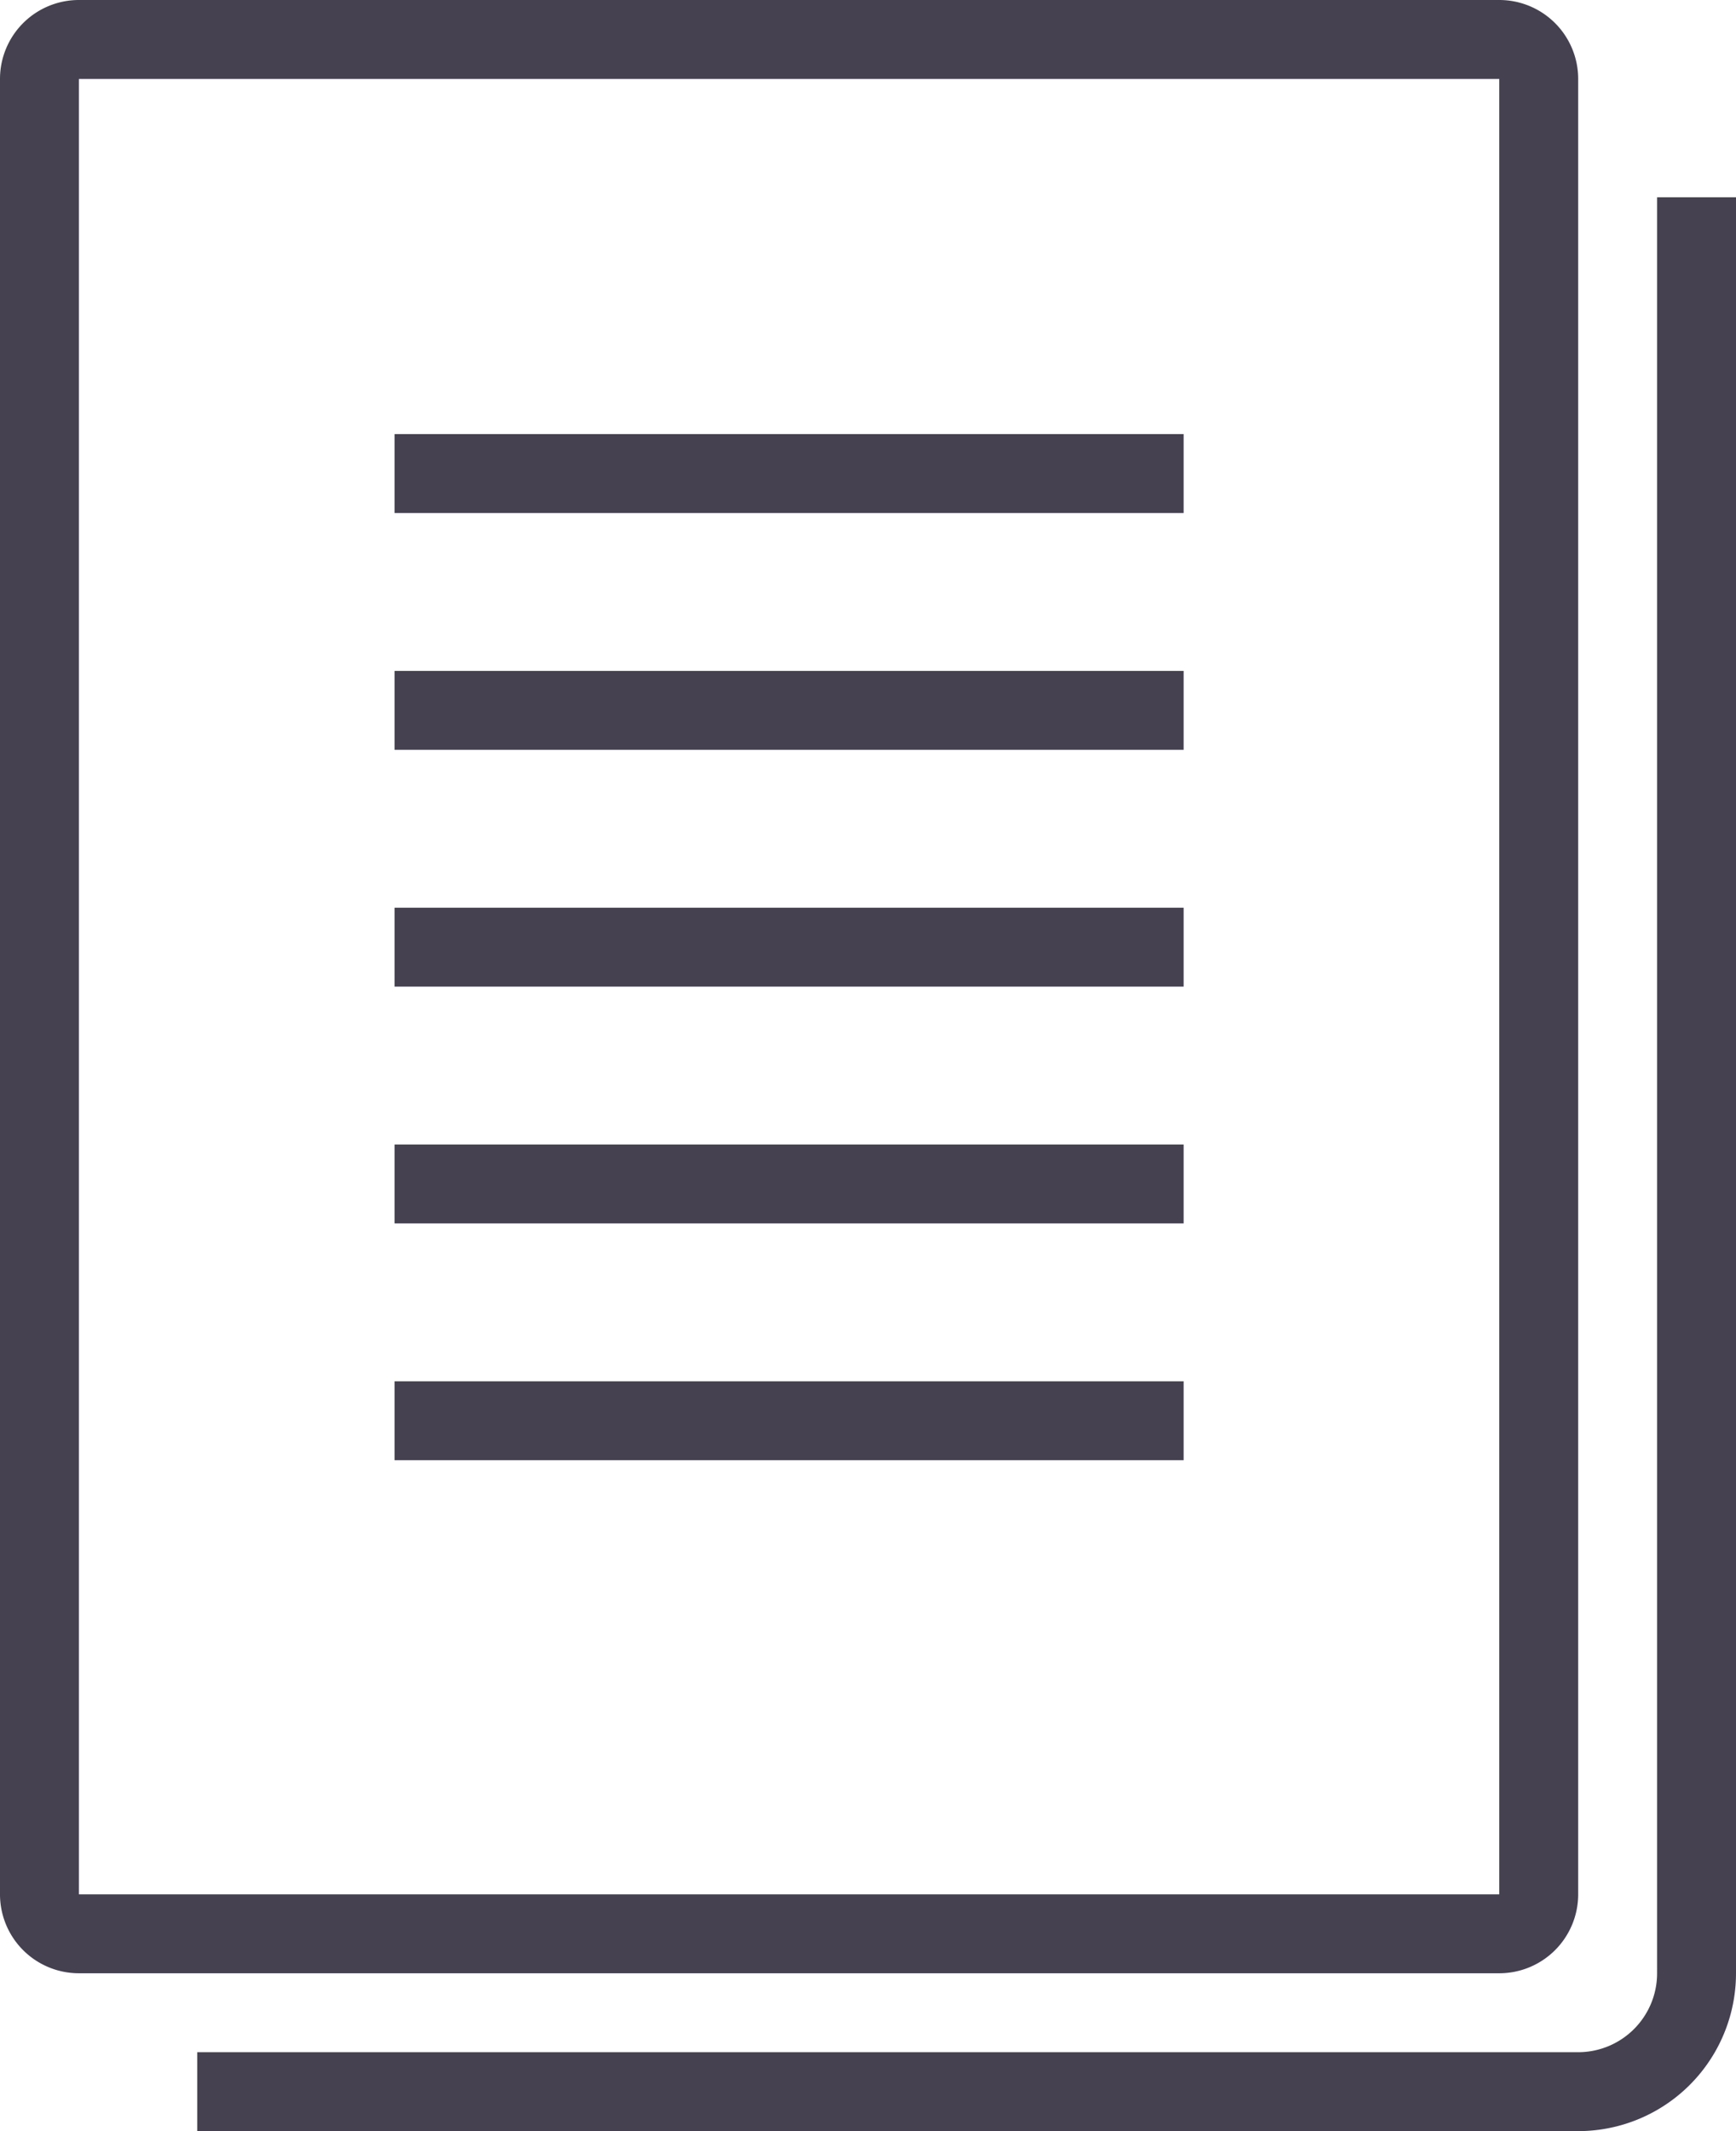
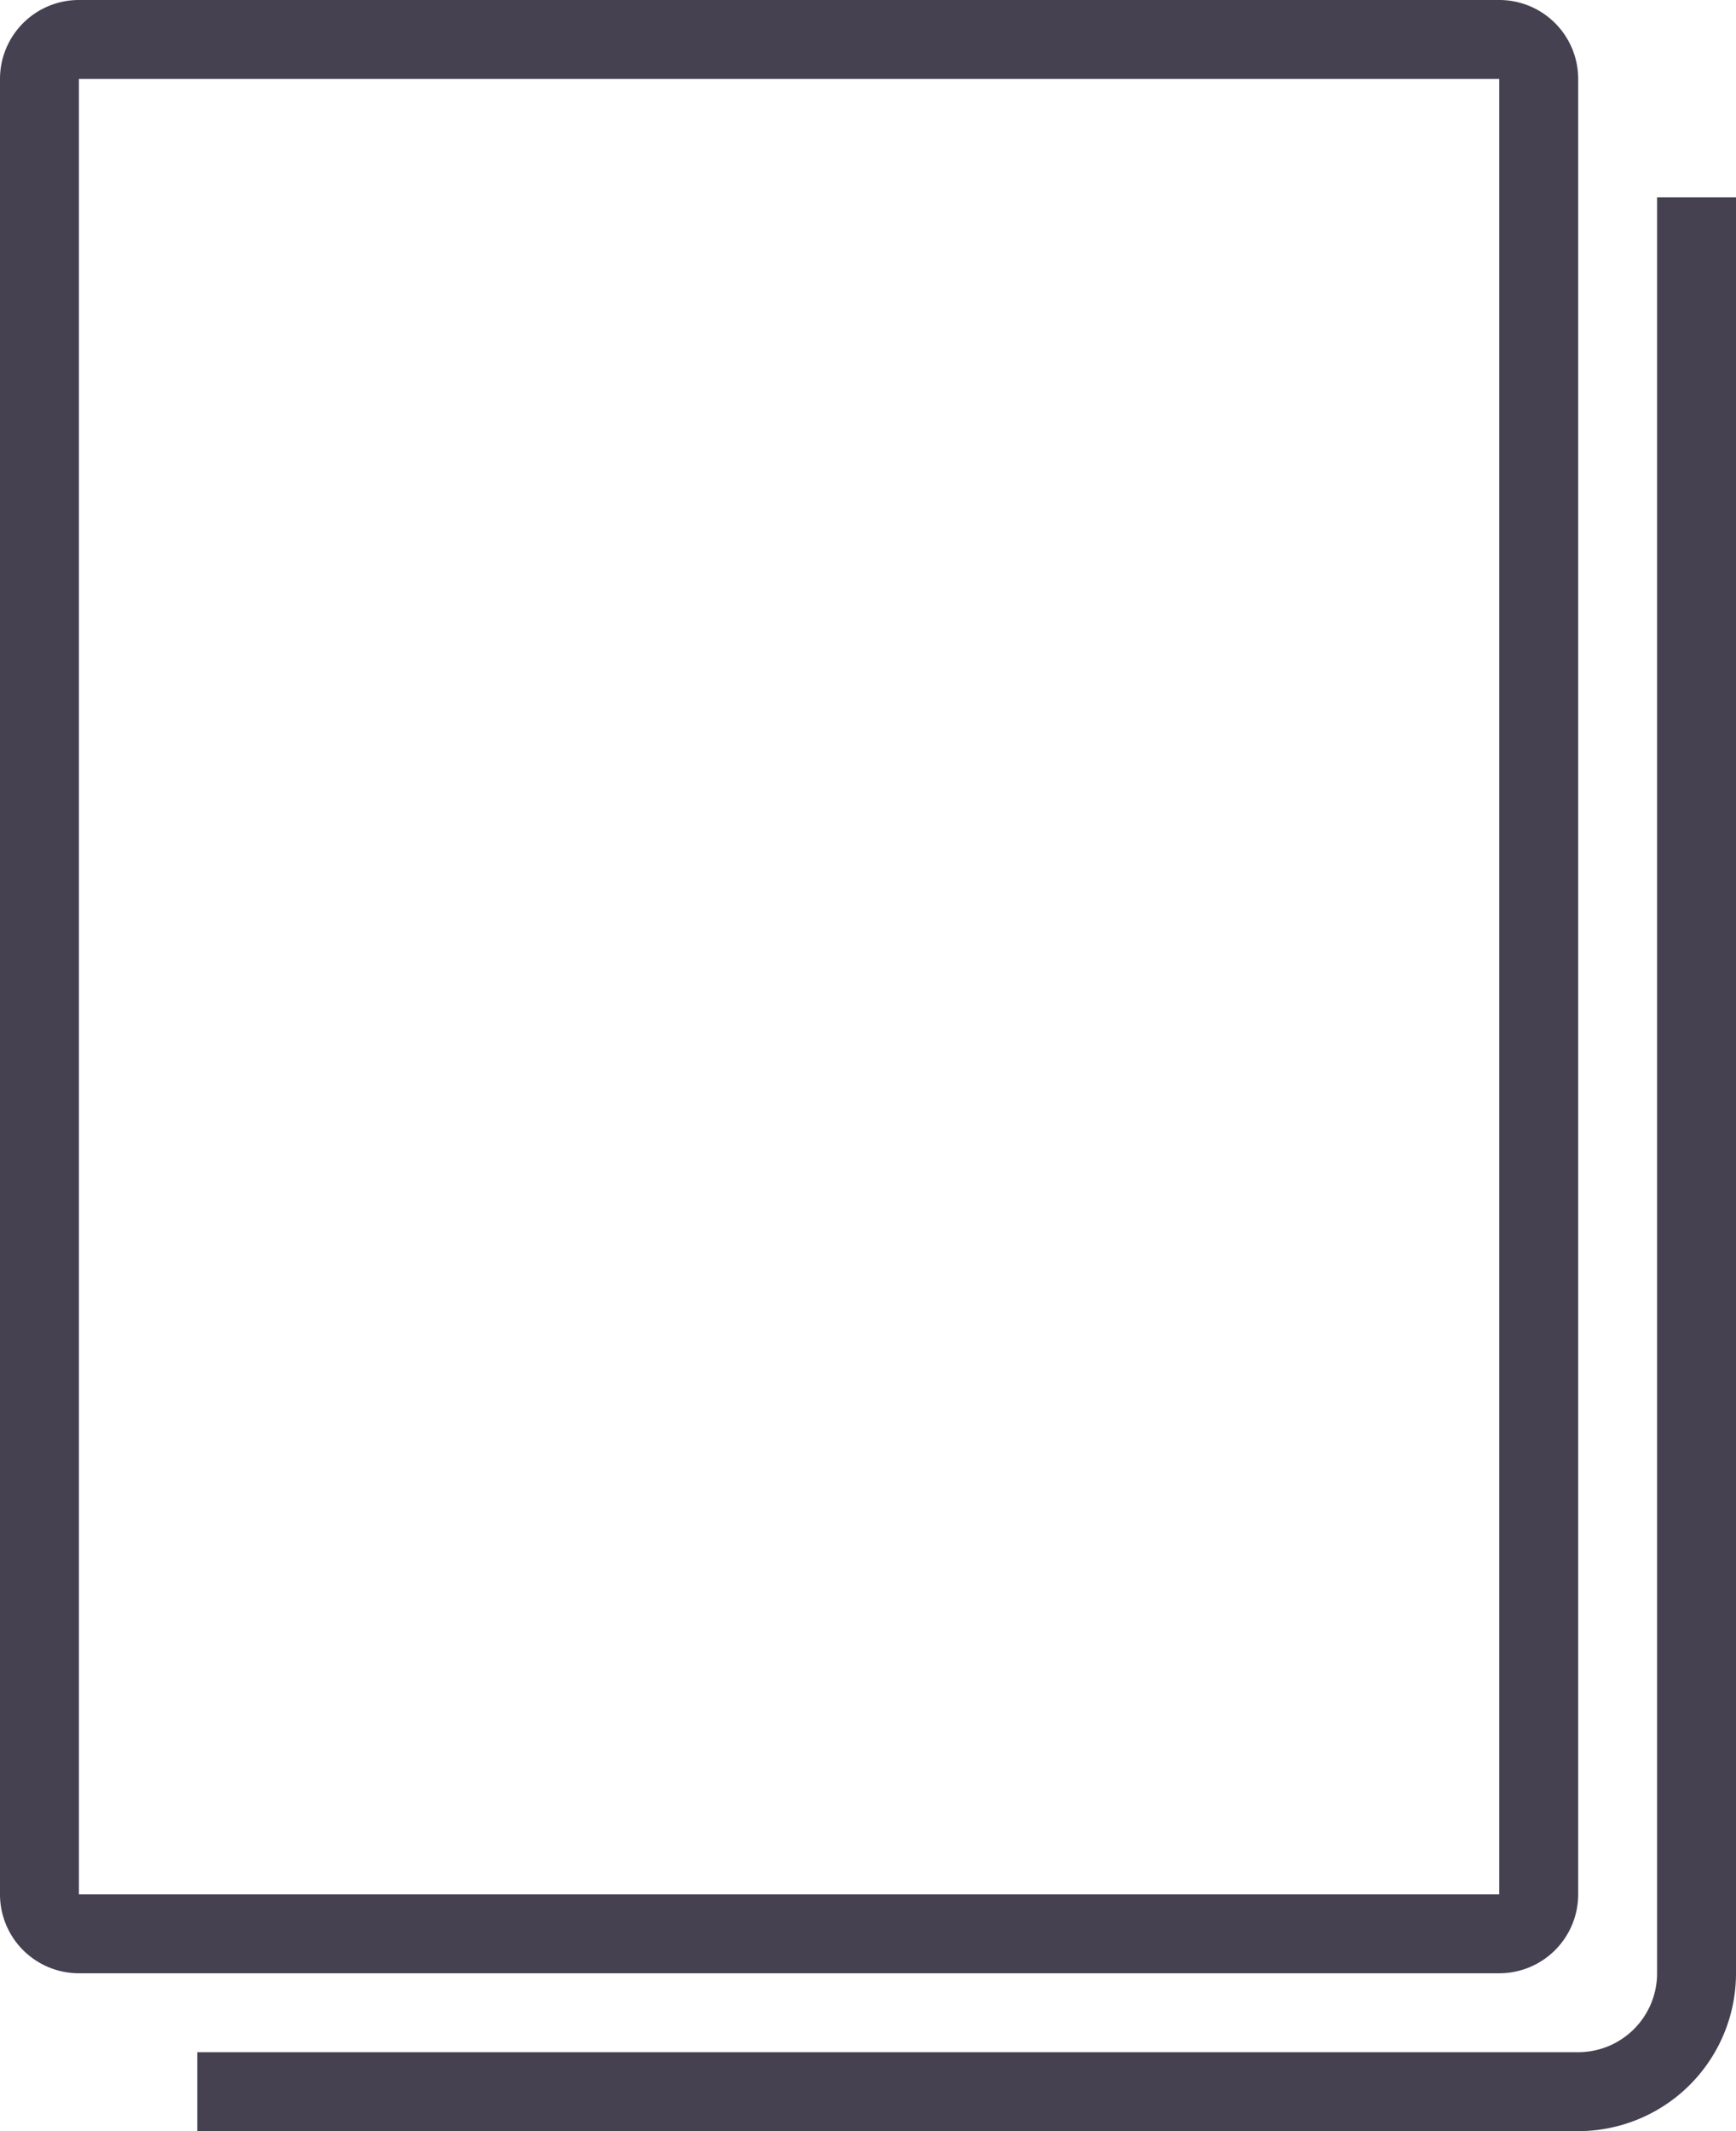
<svg xmlns="http://www.w3.org/2000/svg" width="44" height="54" viewBox="0 0 44 54">
  <title>Group</title>
  <g fill="#454150" fill-rule="evenodd">
    <path d="M2 2v46h36V2H2zm0-2h36a2 2 0 012 2v46a2 2 0 01-2 2H2a2 2 0 01-2-2V2a2 2 0 012-2zm40 5h2v45a4 4 0 01-4 4H5v-2h35a2 2 0 002-2V5z" fill-rule="nonzero" />
-     <path d="M10 11h20v2H10zM10 17h20v2H10zM10 23h20v2H10zM10 29h20v2H10zM10 35h20v2H10z" />
  </g>
</svg>